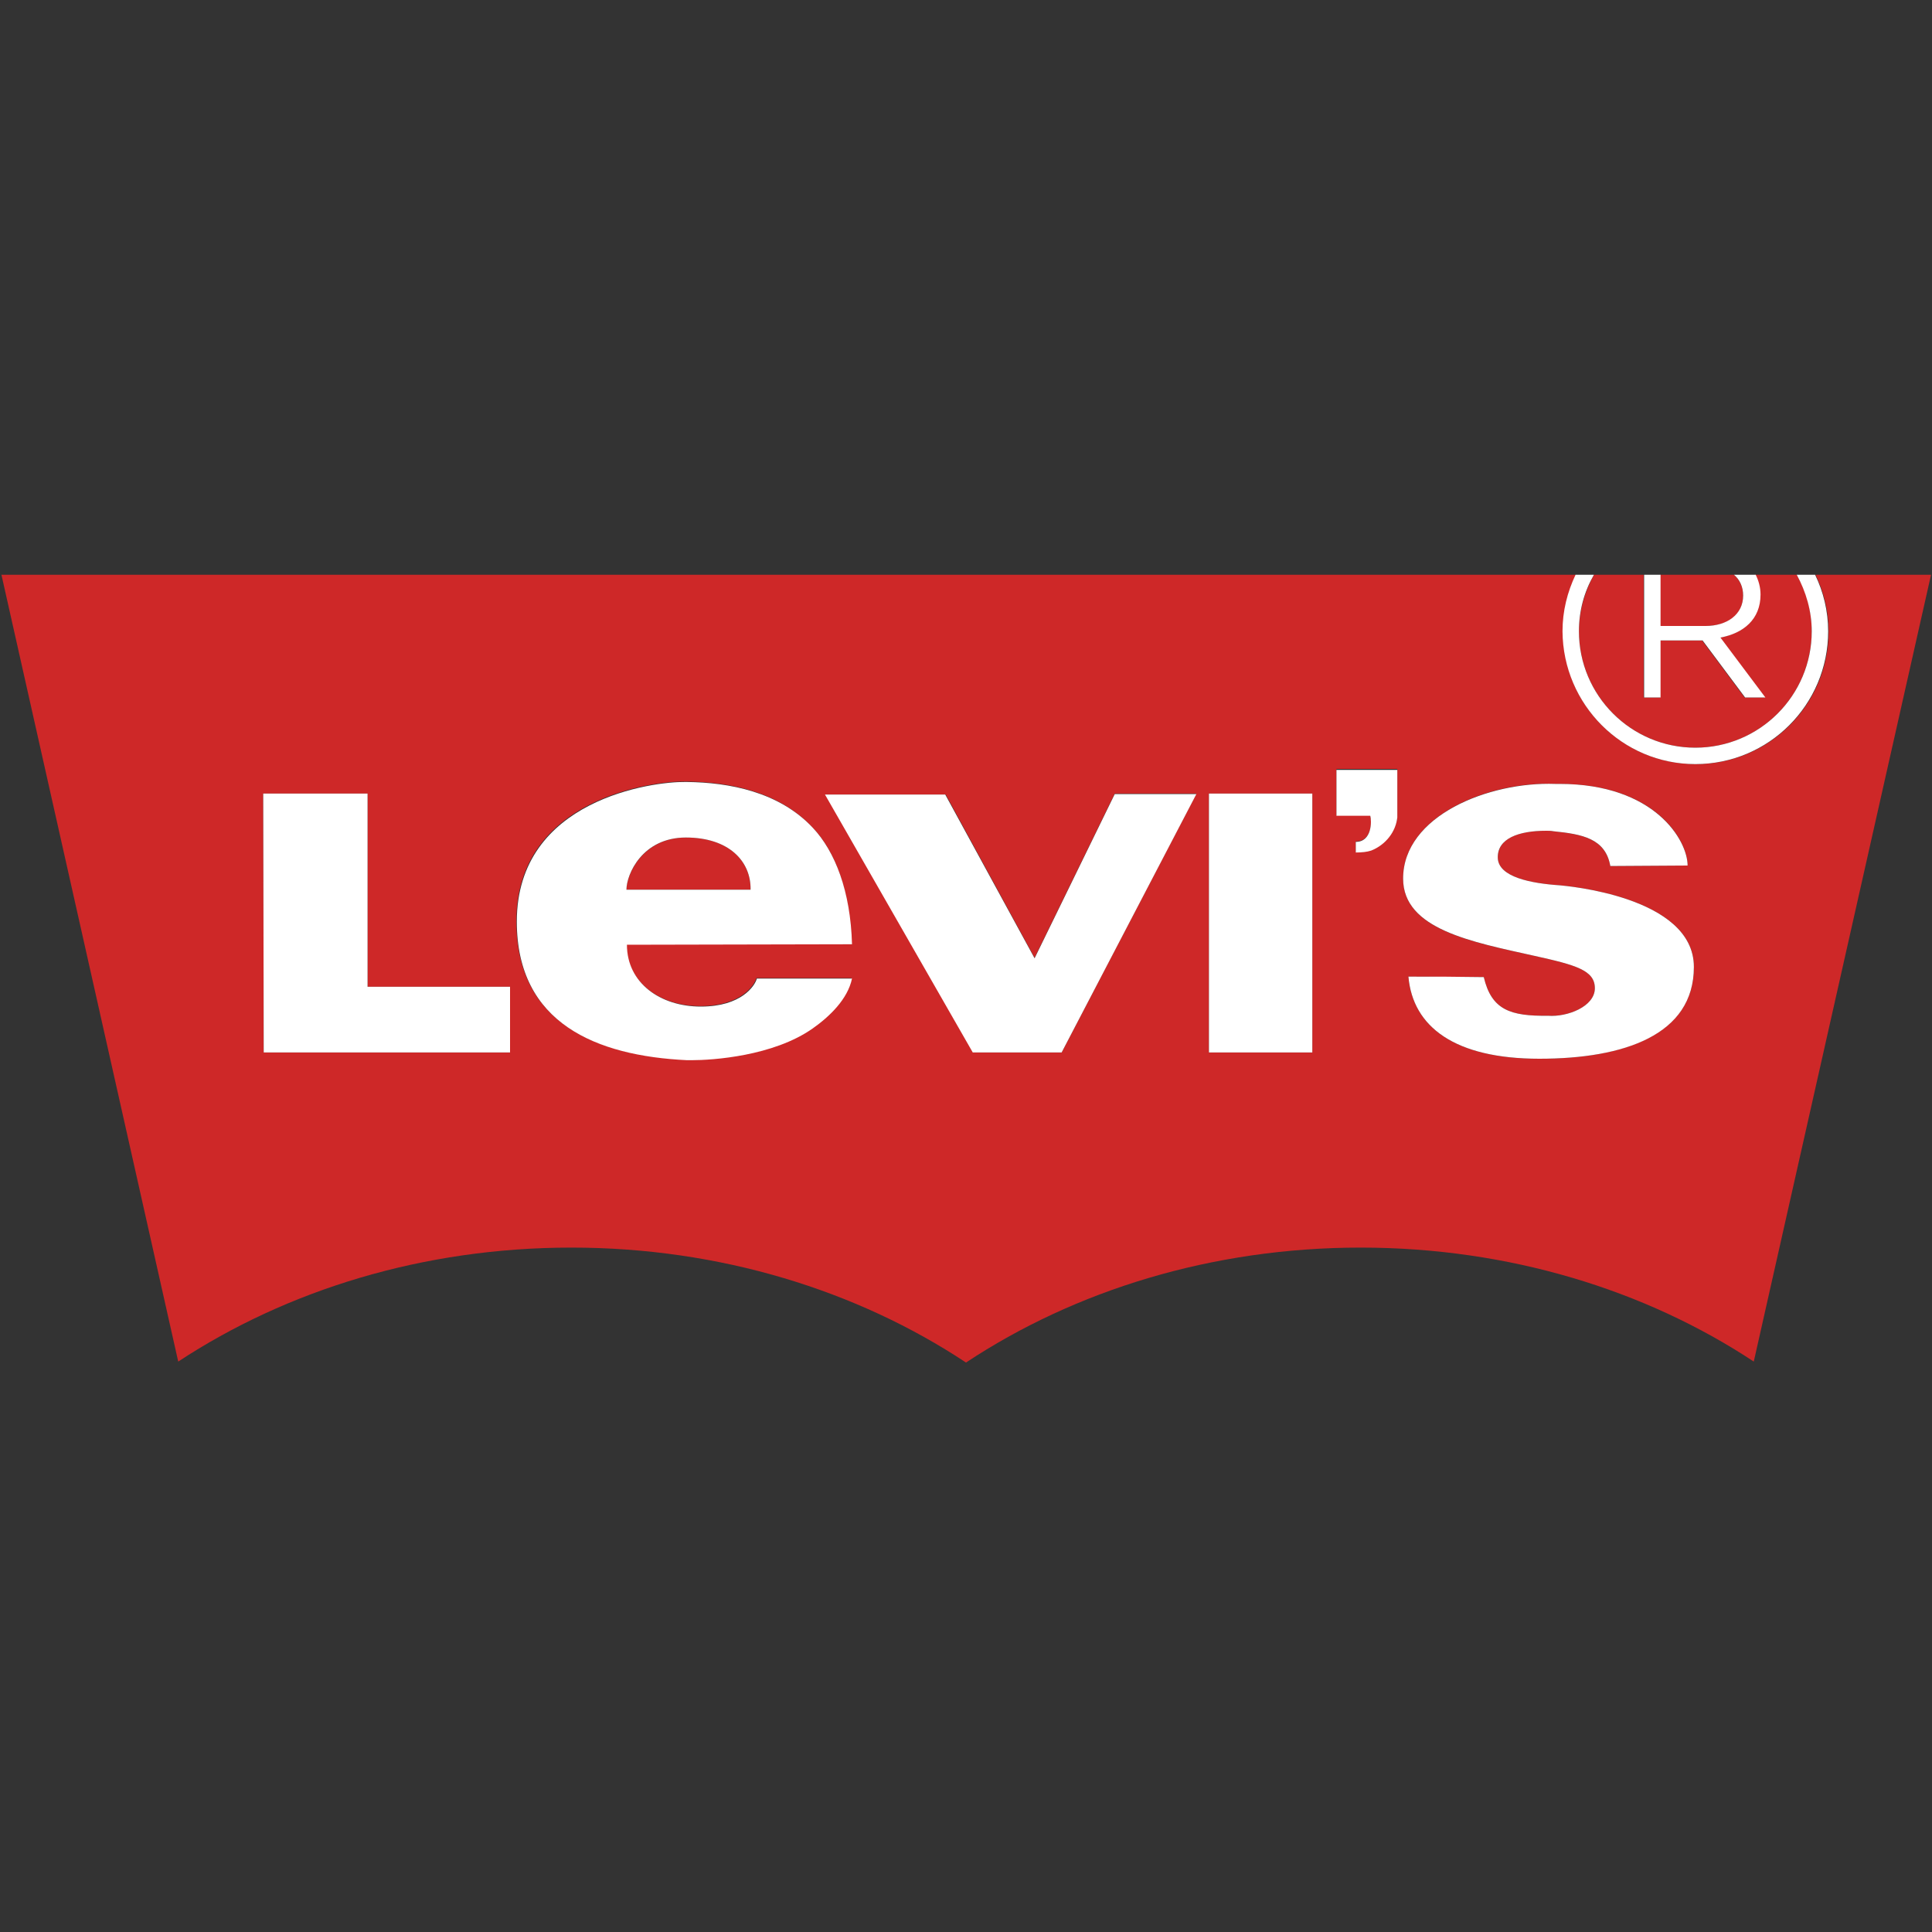
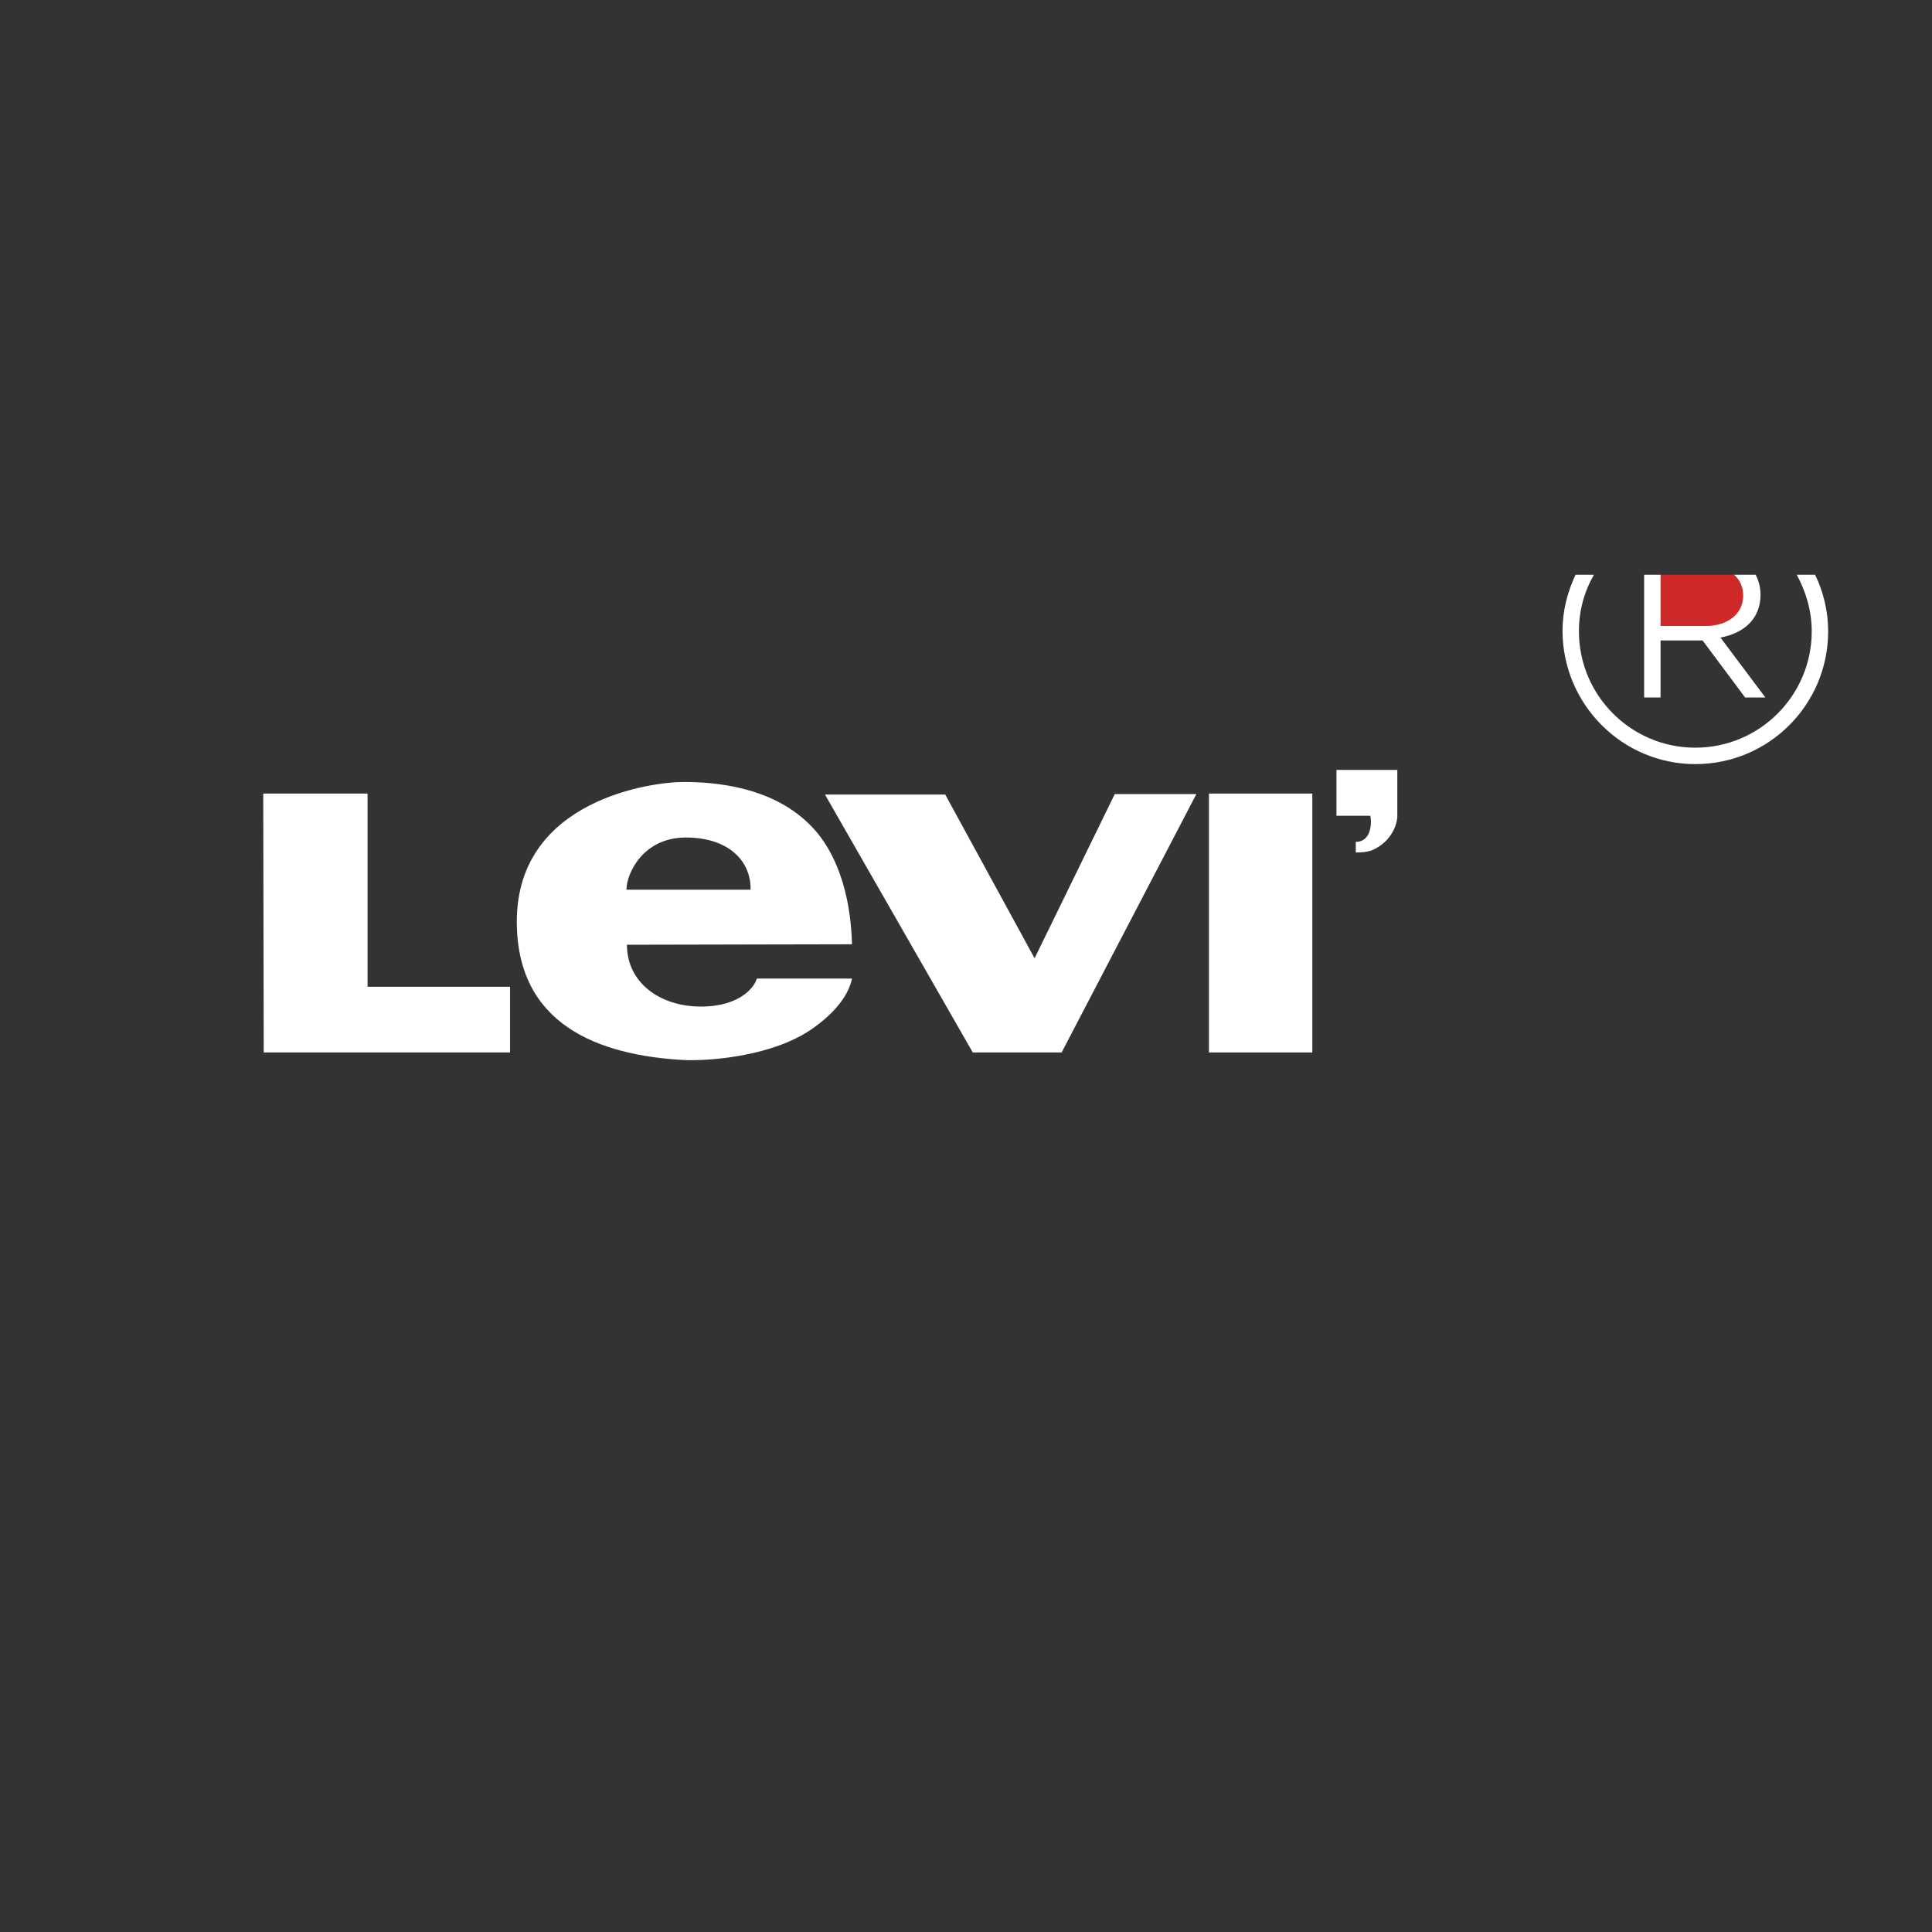
<svg xmlns="http://www.w3.org/2000/svg" version="1.1" id="Layer_1" x="0px" y="0px" viewBox="0 0 400 400" style="enable-background:new 0 0 400 400;" xml:space="preserve">
  <rect x="0" y="0" width="400" height="400" fill="#333333" stroke="none" />
  <style type="text/css">
	.st0{fill:#CE2828;}
	.st1{fill:#FFFFFF;}
</style>
  <g>
-     <path class="st0" d="M142,173.4c-8.9,0-12.3,7.6-12.3,10.8c2,0,25.7,0,25.7,0C155.5,178.3,150.9,173.4,142,173.4z" />
    <path class="st0" d="M343.8,129.6h9.3c4.6,0,7.8-2.3,7.8-6.3c0-1.8-0.7-3.2-1.9-4.3h-15.3V129.6z" />
-     <path class="st0" d="M375.9,119c1.7,3.6,2.7,7.5,2.7,11.7c0,15.2-12.3,27.5-27.5,27.5c-15.2,0-27.5-12.3-27.5-27.5   c0-4.2,1-8.2,2.7-11.7l-326,0l36.6,162.9c22.5-14.8,50.7-23.6,81.4-23.6c30.8,0,59.2,8.9,81.7,23.8c22.5-14.9,50.9-23.8,81.7-23.8   c30.7,0,59,8.8,81.4,23.6L399.8,119L375.9,119z M105.6,217.9h-8.2h-7.3H54.6l-0.1-53.6h21.6v40h14h7.3h8.2V217.9z M145,208.3   c8.4,0,11.2-4.3,11.6-5.8c4.1,0,17.4,0,19.7,0c-0.9,4.4-4.7,7.9-8.1,10.3c-8.2,5.8-20.9,6.6-25,6.6c-0.4,0-0.7,0-1.1,0   c-18.7-0.9-35.2-7.6-35.2-28.7c0-25.4,28.4-29,34.8-28.9c0.1,0,0.2,0,0.4,0c8.8,0.1,19.1,2,26.1,9.5c4.7,4.9,7.8,13.1,8.1,24.1   c0,0-44.5,0.1-46.6,0.1C129.7,203.4,136.6,208.3,145,208.3z M219.8,217.9h-4h-14.3l-30.2-52.7l-0.4-0.7h0.4h24.5l18.4,33.8l16.6-34   h16.9L219.8,217.9z M271.7,217.9h-21.4v-53.6h21.4V217.9z M289.3,169.1c-0.3,3-2.5,5.7-5.4,6.9c-0.9,0.3-2,0.5-3.2,0.4v-2.2   c3.5,0,3.3-4.4,3-5.4h-7v-9.6h7.2h5.4V169.1z M318.7,219.2c-17.5,0-26.2-6.6-27.1-17c9.1,0,6.6,0.1,15.6,0.1   c1.6,6.8,5.5,8.1,13.3,8c4,0.3,9.7-1.9,9.7-5.7c0-3.7-3.9-4.8-12.5-6.7c-13.1-2.9-27.2-5.5-27.2-16c0-13,17.7-20.2,31.5-19.6   c0.3,0,0.6,0,0.9,0c19.7,0,26.5,11.6,26.5,16.9l-16,0.1c-1-5.7-5.9-6.6-11.8-7.2c-0.5-0.1-1-0.1-1.5-0.1c-5.7,0-10,1.5-10,5.6   c0.1,4,6.9,5.3,12.9,5.7c0.8,0.1,27.7,2.2,27.7,16.9C350.7,214.2,336.2,219.2,318.7,219.2z" />
-     <path class="st0" d="M364.4,123.1c0,5.1-3.5,8-8.3,8.9l9.3,12.4h-4.2l-8.8-11.8h-8.7v11.8h-3.4V119l-10.3,0   c-1.9,3.5-3.1,7.5-3.1,11.7c0,13.3,10.8,24.1,24.1,24.1c13.3,0,24.1-10.8,24.1-24.1c0-4.3-1.1-8.3-3.1-11.7l-8.7,0   C364,120.2,364.4,121.6,364.4,123.1z" />
    <polygon class="st1" points="90.1,204.3 76.1,204.3 76.1,164.3 54.5,164.3 54.6,217.9 90.1,217.9 97.4,217.9 105.6,217.9    105.6,204.3 97.4,204.3  " />
    <path class="st1" d="M168.3,171.4c-7-7.5-17.4-9.4-26.1-9.5c-0.1,0-0.3,0-0.4,0c-6.4-0.1-34.8,3.5-34.8,28.9   c0,21.1,16.5,27.8,35.2,28.7c0.4,0,0.7,0,1.1,0c4.1,0,16.8-0.8,25-6.6c3.4-2.4,7.2-6,8.1-10.3c-2.3,0-15.6,0-19.7,0   c-0.4,1.5-3.2,5.8-11.6,5.8s-15.3-4.9-15.3-12.8c2.1,0,46.6-0.1,46.6-0.1C176.1,184.5,172.9,176.3,168.3,171.4z M129.7,184.2   c0-3.2,3.3-10.8,12.3-10.8c8.9,0,13.5,4.9,13.4,10.8C155.4,184.2,131.7,184.2,129.7,184.2z" />
-     <path class="st1" d="M323,183.3c-6-0.4-12.8-1.7-12.9-5.7c-0.1-4,4.3-5.6,10-5.6c0.5,0,1,0,1.5,0.1c6,0.6,10.8,1.5,11.8,7.2l16-0.1   c0-5.2-6.8-16.9-26.5-16.9c-0.3,0-0.6,0-0.9,0c-13.8-0.5-31.5,6.6-31.5,19.6c0,10.5,14.2,13.1,27.2,16c8.6,1.9,12.5,3,12.5,6.7   c0,3.8-5.7,6-9.7,5.7c-7.8,0.1-11.7-1.2-13.3-8c-9-0.1-6.6-0.1-15.6-0.1c0.9,10.4,9.6,17,27.1,17s32-4.9,32-19   C350.7,185.5,323.8,183.4,323,183.3z" />
    <path class="st1" d="M276.7,159.3v9.6h7c0.3,1,0.4,5.4-3,5.4v2.2c1.2,0,2.3-0.1,3.2-0.4c3-1.2,5.1-3.9,5.4-6.9v-9.8h-5.4H276.7z" />
    <polygon class="st1" points="214.2,198.4 195.7,164.5 171.2,164.5 170.8,164.5 171.2,165.2 201.4,217.9 215.8,217.9 219.8,217.9    247.7,164.4 230.8,164.4  " />
    <rect x="250.3" y="164.3" class="st1" width="21.4" height="53.6" />
    <path class="st1" d="M343.8,144.4v-11.8h8.7l8.8,11.8h4.2l-9.3-12.4c4.8-0.9,8.3-3.8,8.3-8.9c0-1.5-0.4-2.9-1-4.1H359   c1.2,1,1.9,2.5,1.9,4.3c0,3.9-3.3,6.3-7.8,6.3h-9.3V119h-3.4v25.4H343.8z" />
    <path class="st1" d="M351,158.2c15.2,0,27.5-12.3,27.5-27.5c0-4.2-1-8.2-2.7-11.7h-3.8c1.9,3.5,3.1,7.5,3.1,11.7   c0,13.3-10.8,24.1-24.1,24.1c-13.3,0-24.1-10.8-24.1-24.1c0-4.3,1.1-8.2,3.1-11.7h-3.8c-1.7,3.6-2.7,7.5-2.7,11.7   C323.6,145.9,335.9,158.2,351,158.2z" />
  </g>
</svg>